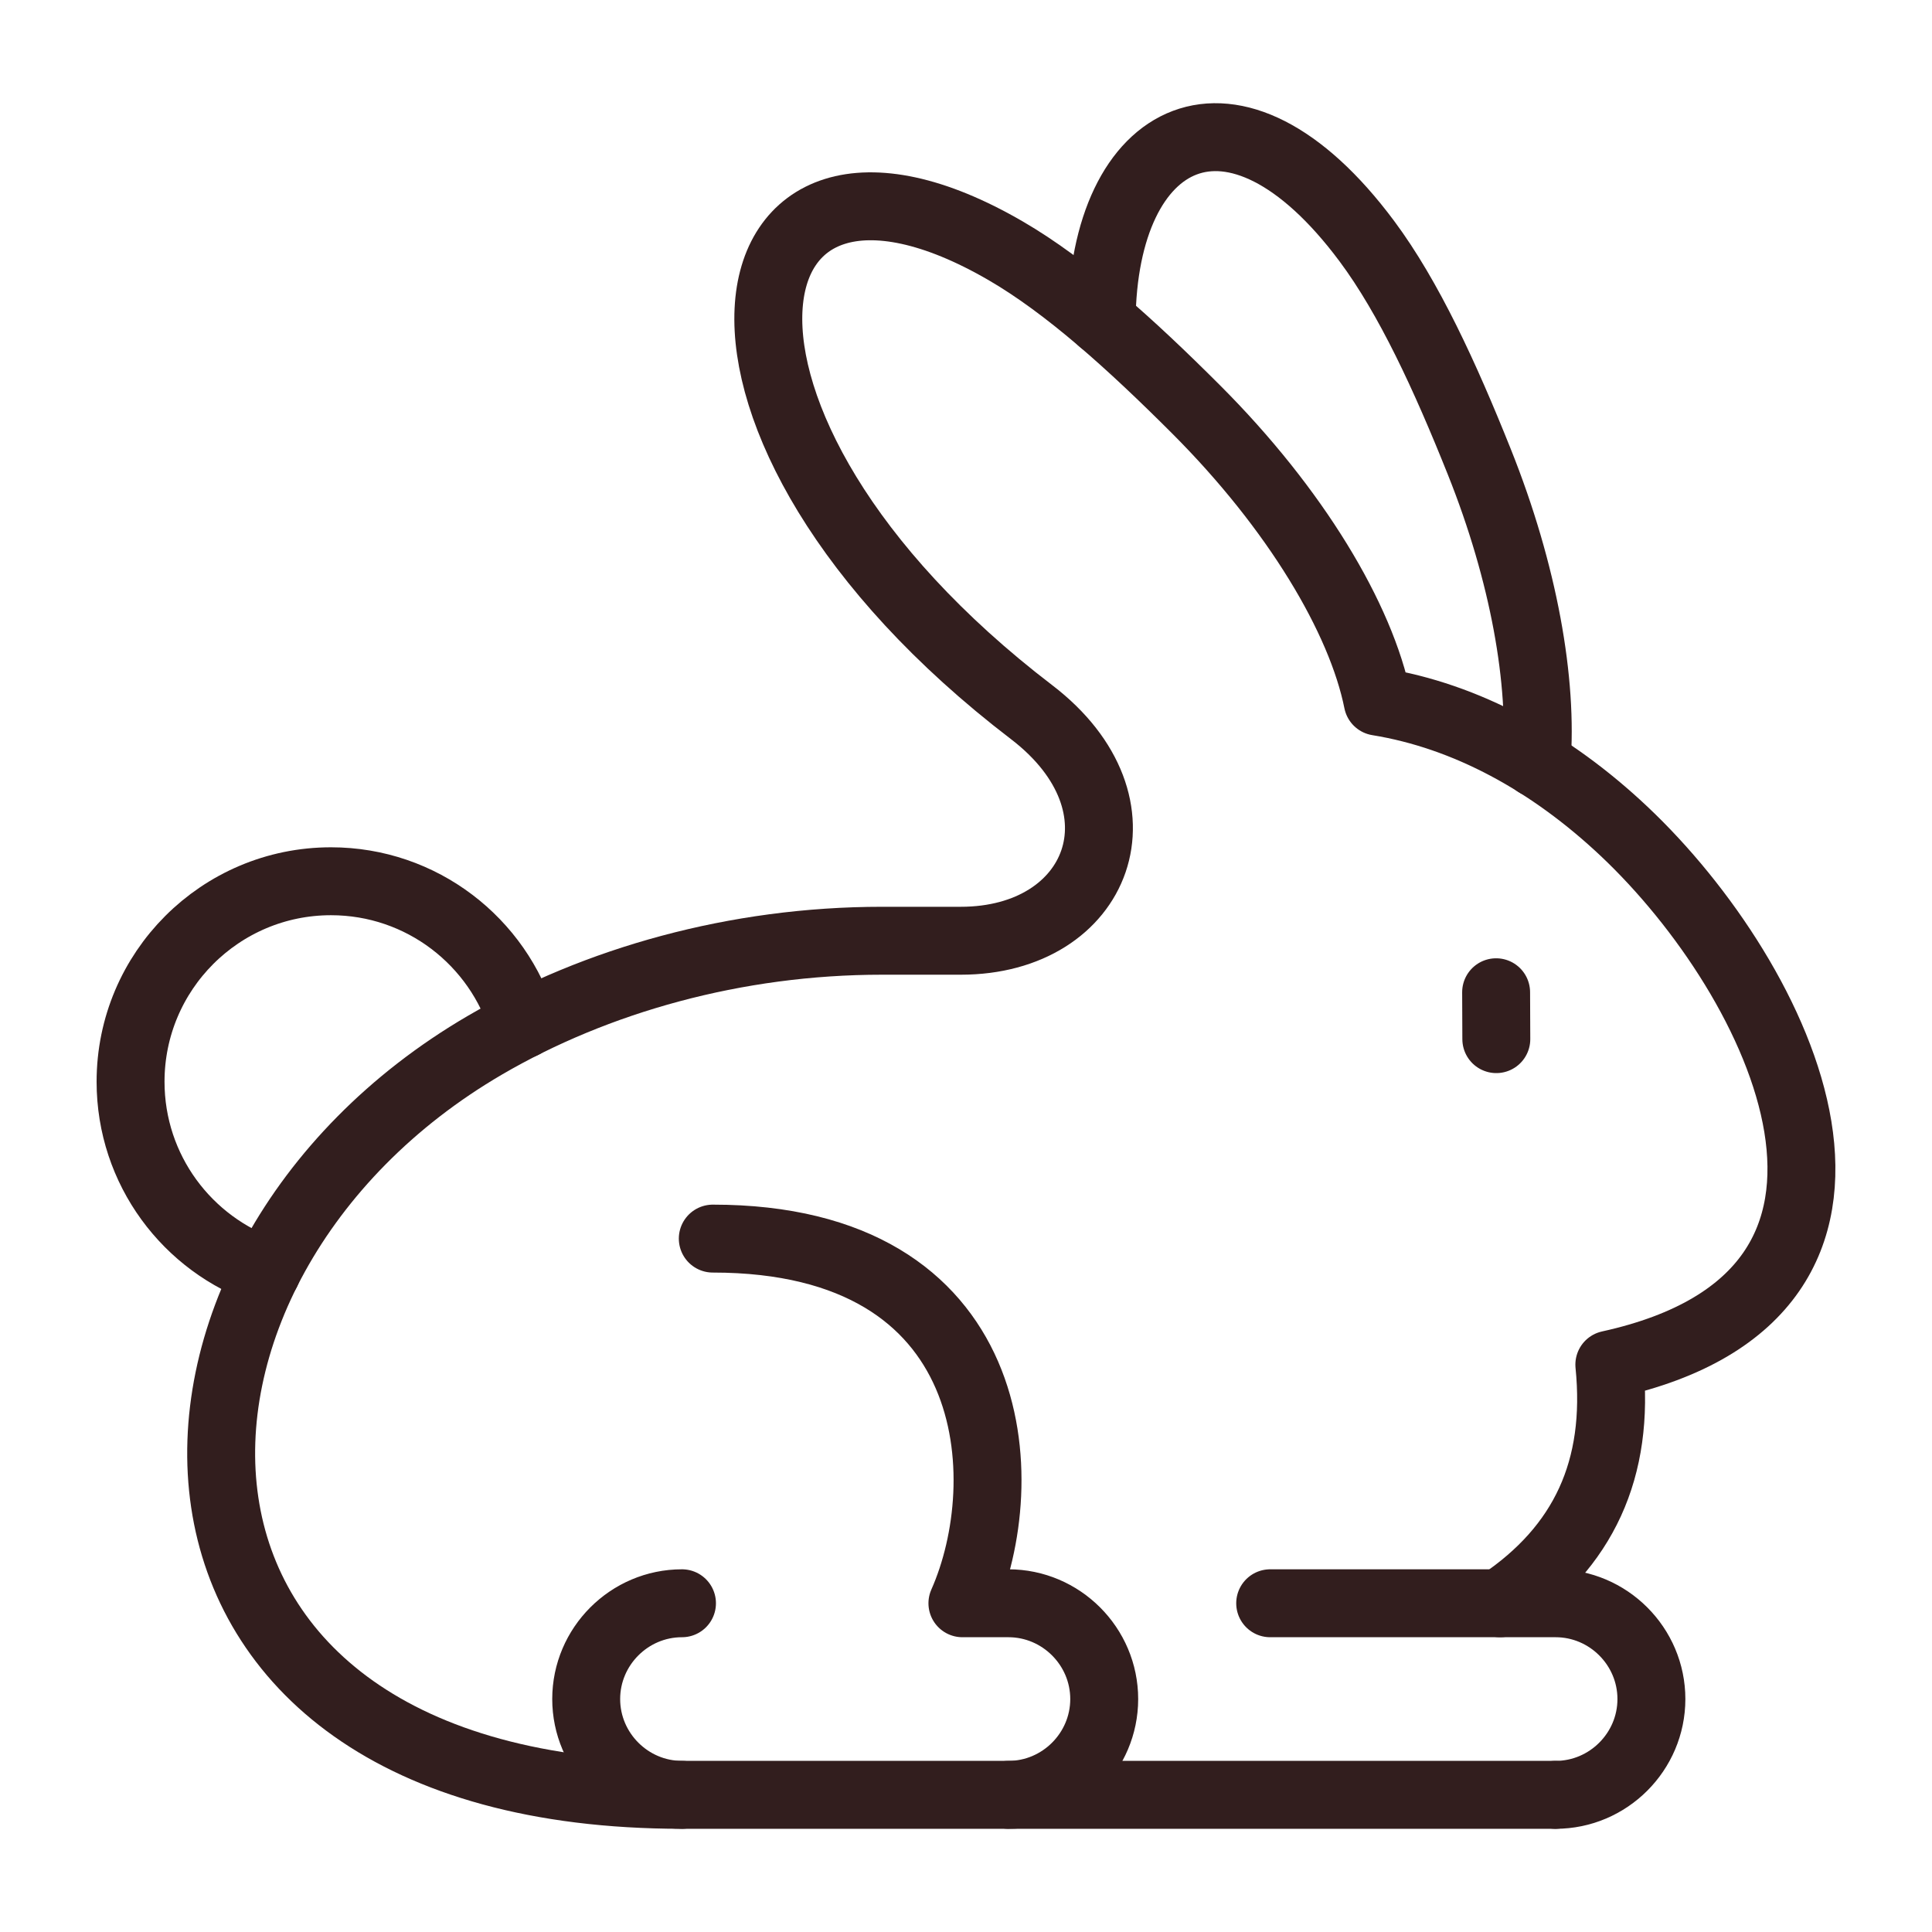
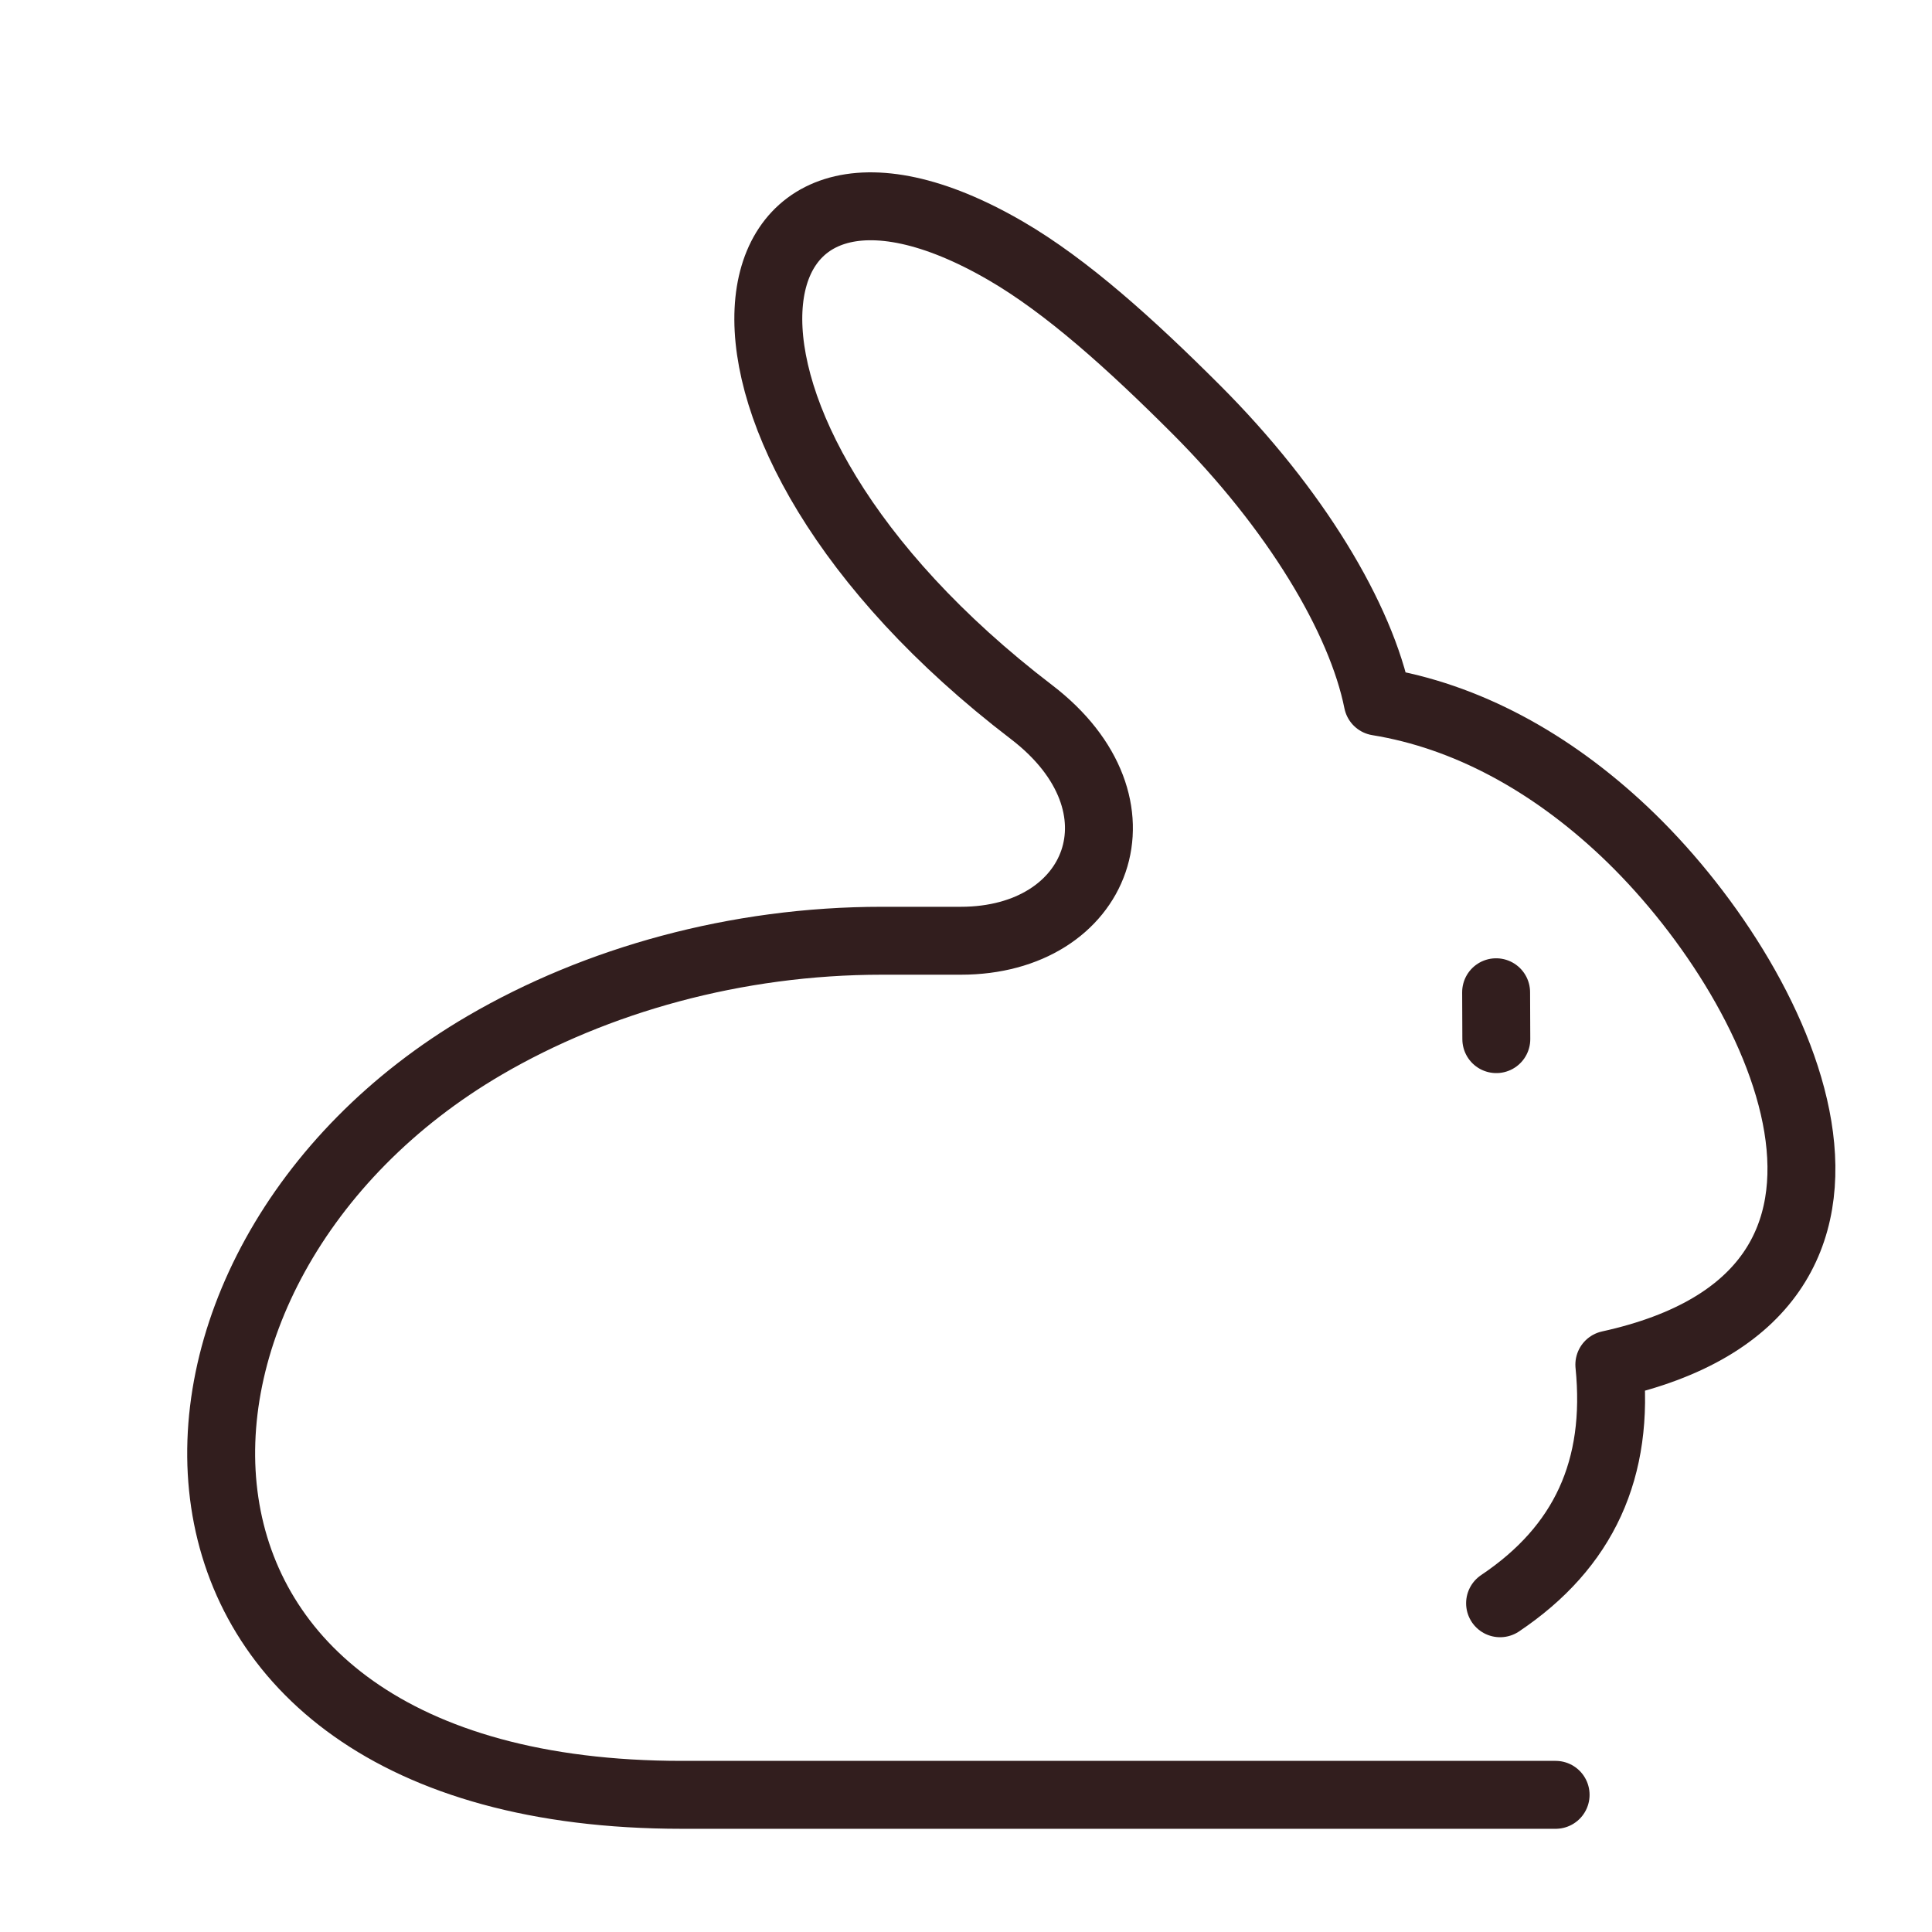
<svg xmlns="http://www.w3.org/2000/svg" xml:space="preserve" style="enable-background:new 0 0 512 512" viewBox="0 0 512 512" y="0" x="0" height="512" width="512" version="1.1">
  <g transform="matrix(0.9,0,0,0.9,25.6,25.6)">
    <path opacity="1" data-original="#000000" stroke-miterlimit="10" stroke-linejoin="round" stroke-linecap="round" stroke-width="20" stroke="#321e1e" fill="none" style="stroke-width:20;stroke-linecap:round;stroke-linejoin:round;stroke-miterlimit:10;" d="M413.26 443.646c24.69-16.554 35.263-39.572 32.173-70.271 95.925-21.062 50.655-113.387 4.337-157.041-21.685-20.438-46.517-33.959-72.539-38.183-4.904-24.463-24.18-56.75-53.518-86.089-19.162-19.162-38.07-36.227-55.985-46.63-85.04-49.437-103.834 50.627 7.569 135.809 35.745 27.355 19.814 67.323-20.835 67.323h-23.188c-43.087 0-84.133 11.622-116.93 30.756C3.452 344.036 1.609 500.056 172.37 500.056h257.246M412.154 277.535l-.057-13.805" />
-     <path opacity="1" data-original="#000000" stroke-miterlimit="10" stroke-linejoin="round" stroke-linecap="round" stroke-width="20" stroke="#321e1e" fill="none" style="stroke-width:20;stroke-linecap:round;stroke-linejoin:round;stroke-miterlimit:10;" d="M429.616 500.056c15.506 0 28.205-12.699 28.205-28.205s-12.699-28.205-28.205-28.205h-84.048M268.493 500.056c15.506 0 28.205-12.699 28.205-28.205s-12.699-28.205-28.205-28.205h-13.55c16.016-36.057 12.047-107.377-73.503-107.377M172.37 500.056c-15.506 0-28.205-12.699-28.205-28.205s12.699-28.205 28.205-28.205M50.054 345.992C26.753 338.083 10 316.03 10 290.064c0-32.57 26.419-59.018 59.018-59.018 26.731 0 49.323 17.802 56.58 42.18M424.003 196.322c1.899-23.868-3.685-55.871-16.866-88.81-10.063-25.172-20.721-48.303-33.081-64.914-39.288-52.81-77.642-32.429-78.123 23.443" />
  </g>
</svg>